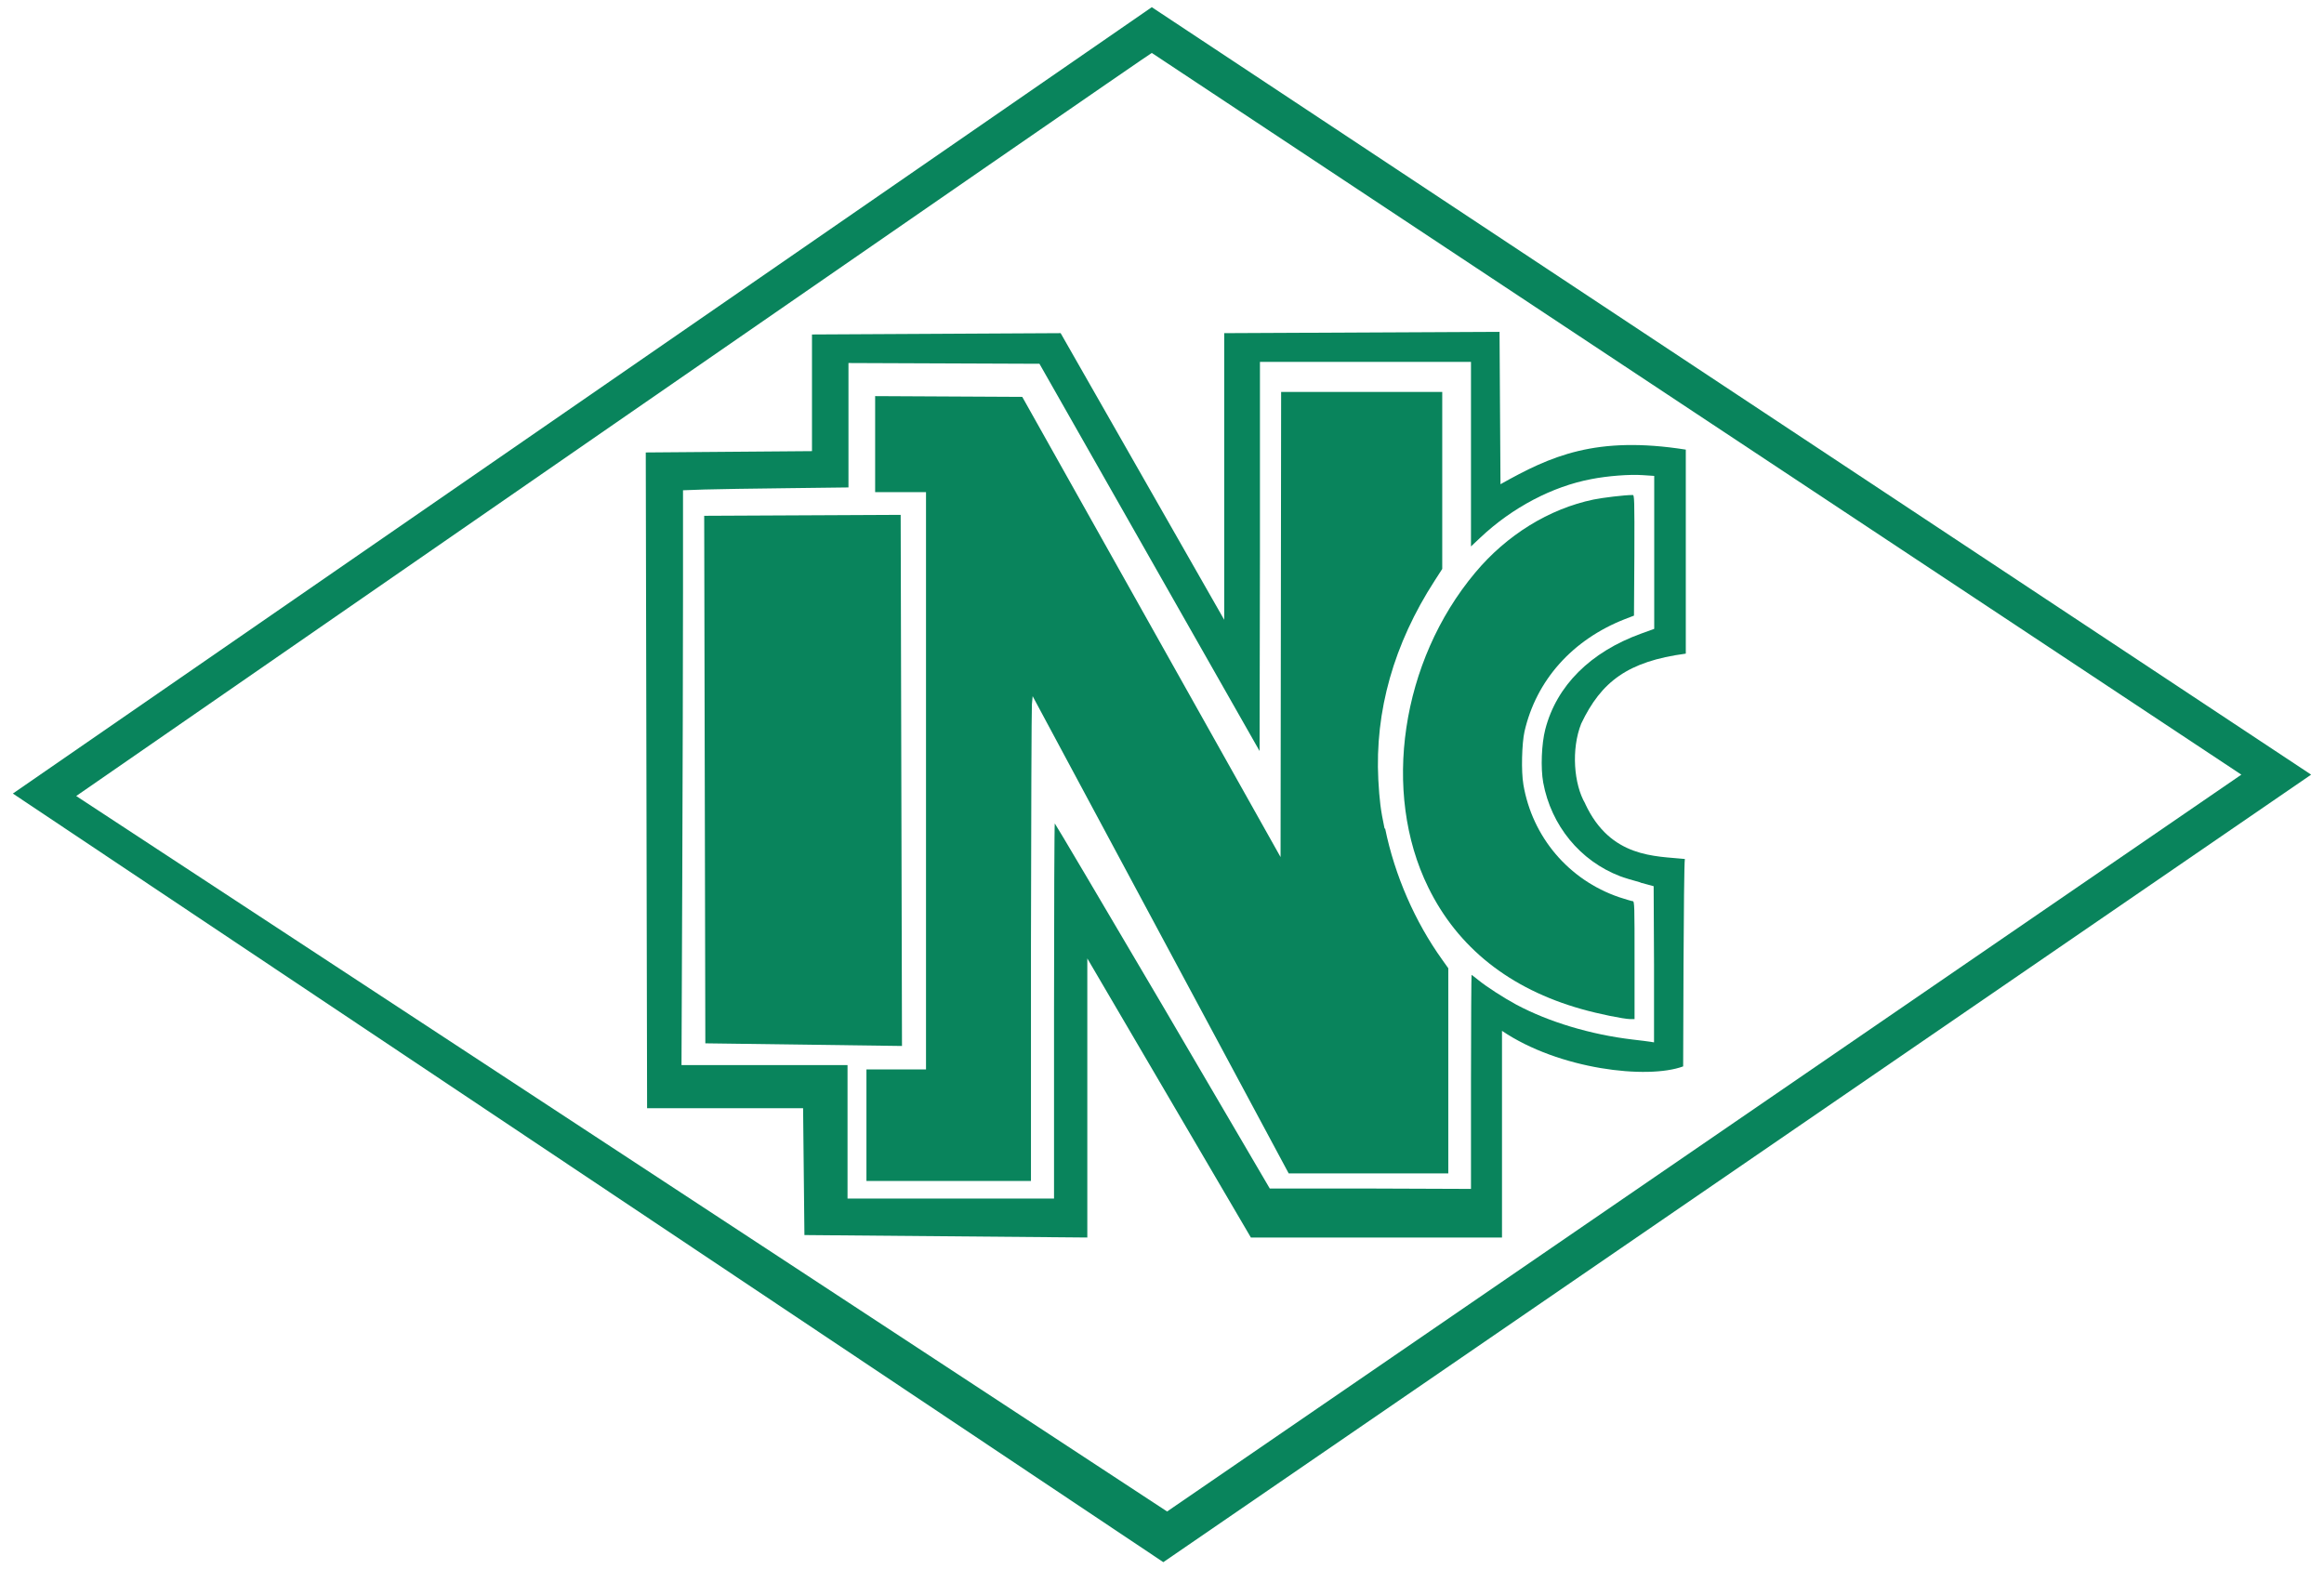
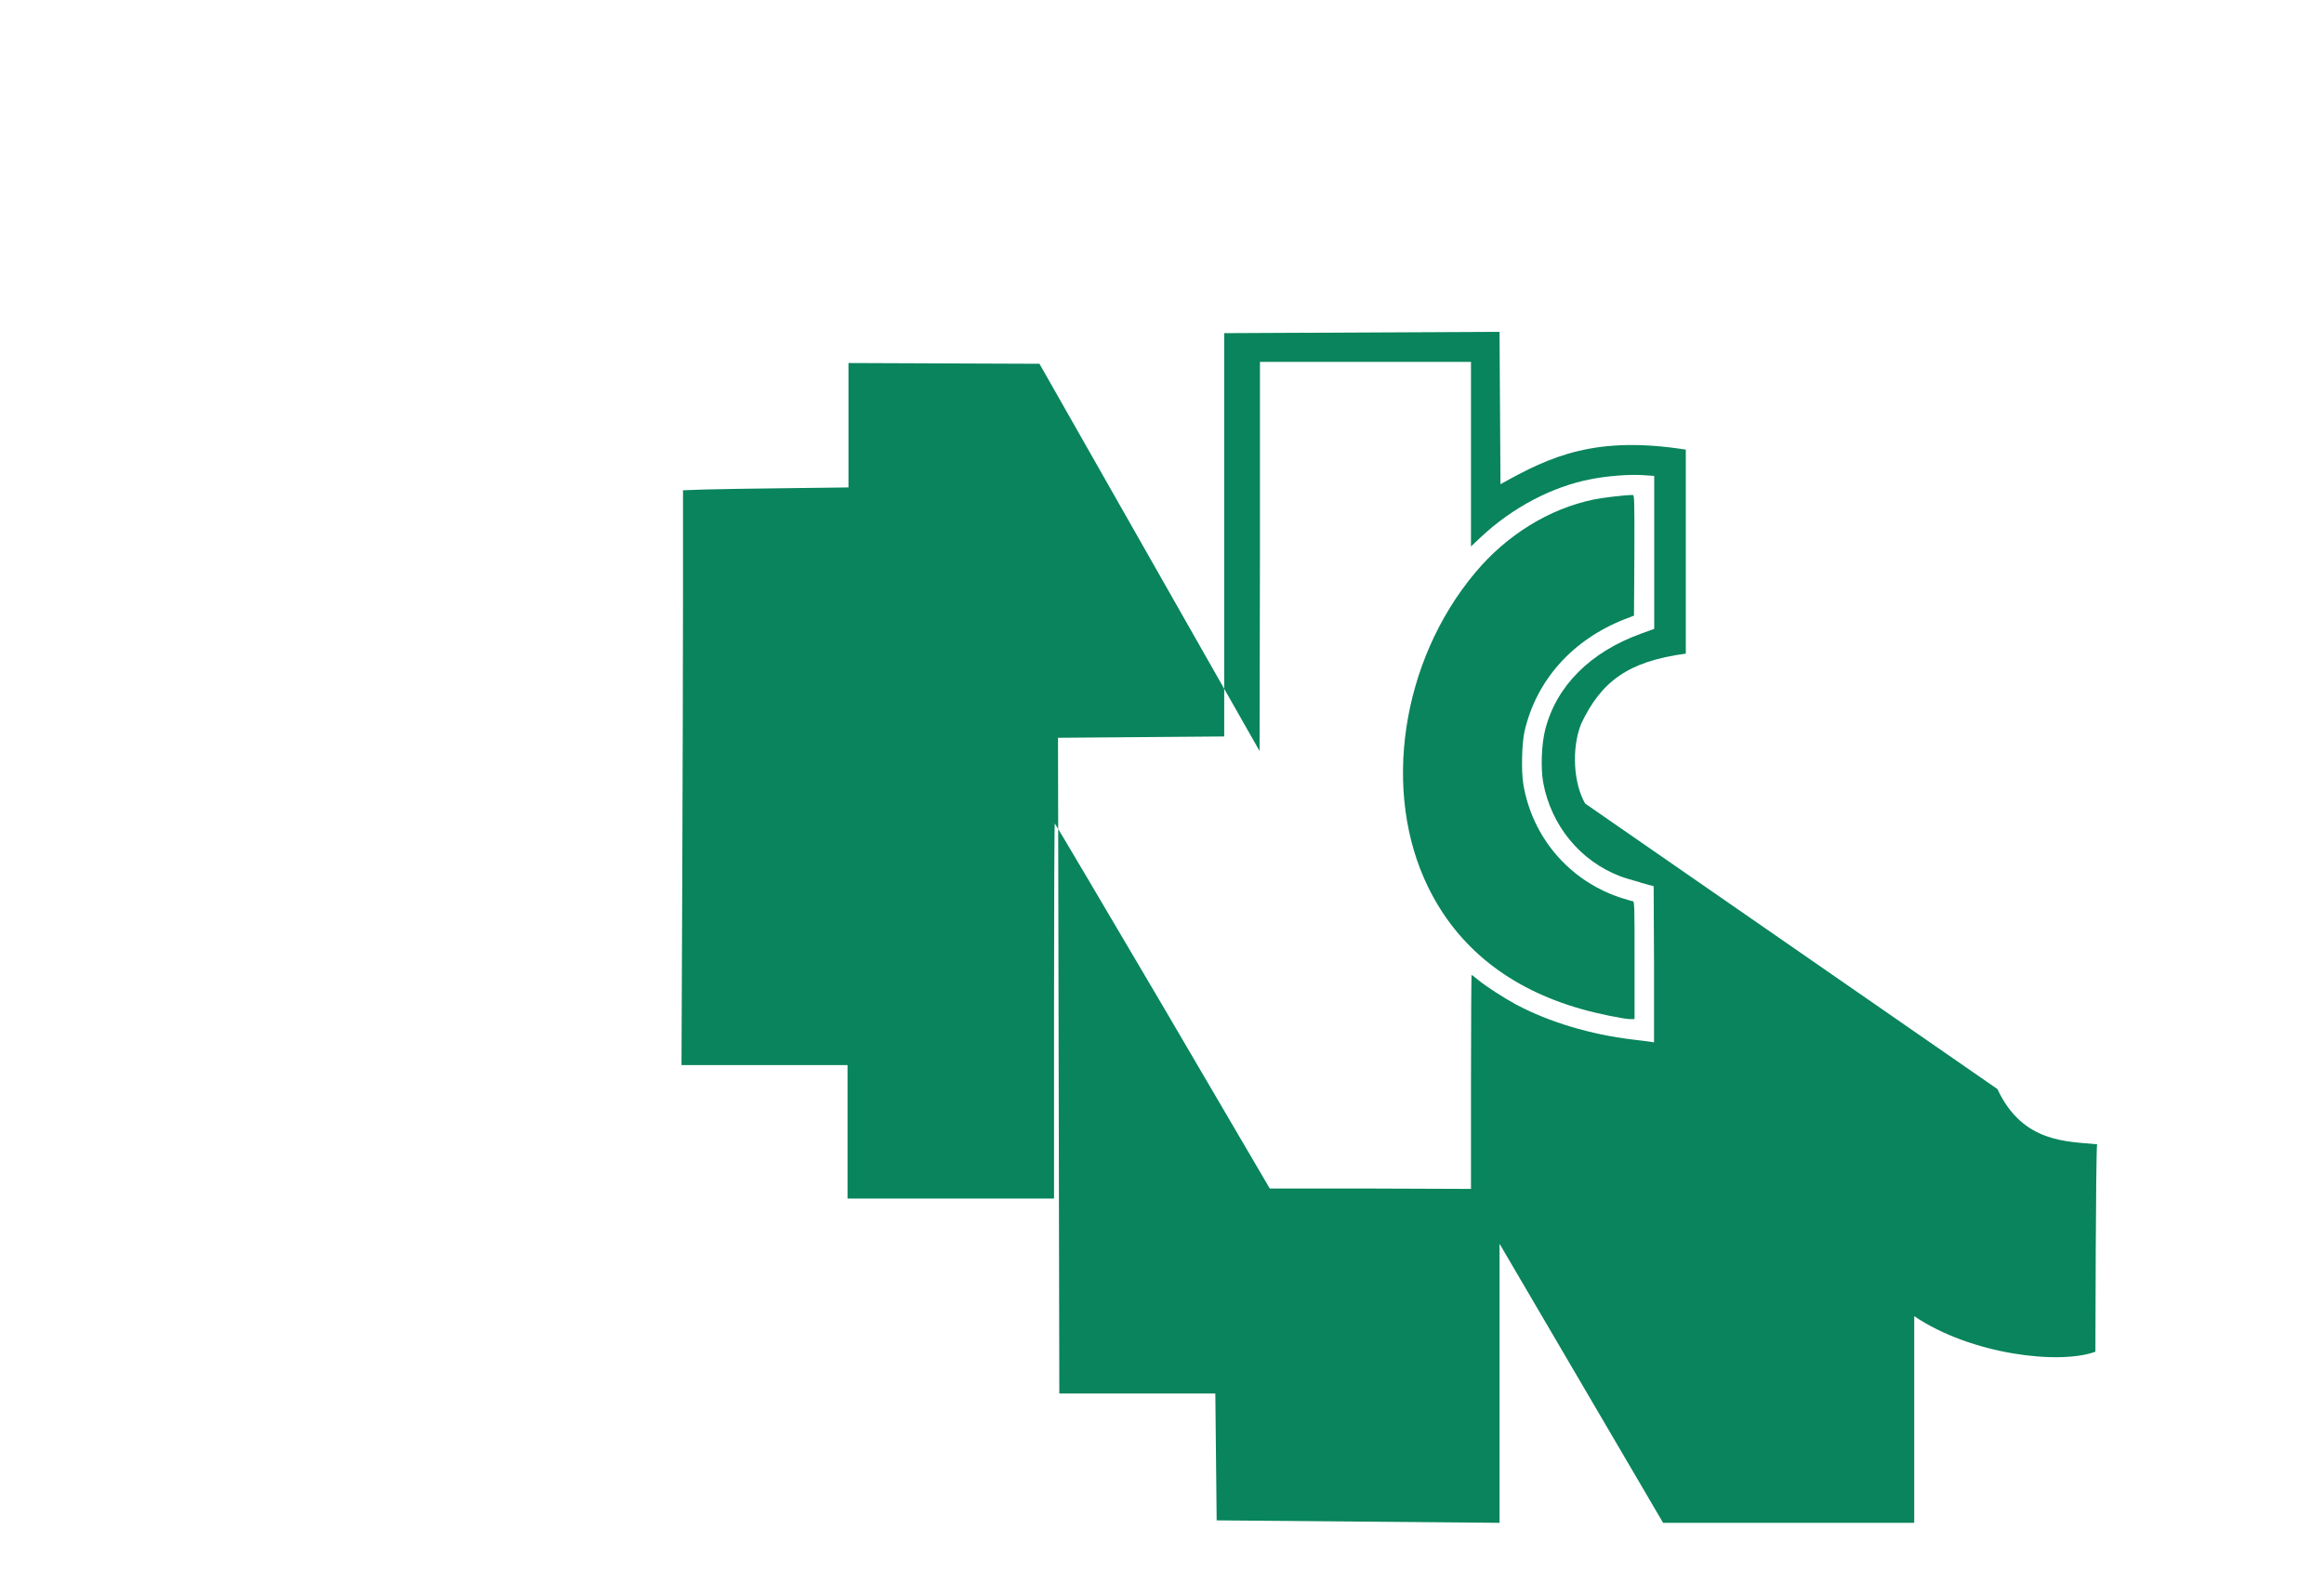
<svg xmlns="http://www.w3.org/2000/svg" id="Livello_1" data-name="Livello 1" viewBox="0 0 122.9 83">
  <defs>
    <style> .cls-1 { fill: #09845c; stroke-width: 0px; } </style>
  </defs>
-   <path class="cls-1" d="M60.91.38L.68,41.97l60.84,40.65,60.7-41.65L60.91.38ZM4.03,42.1S60.93,2.73,60.91,2.8l57.62,38.17-56.81,38.97L4.03,42.1Z" />
-   <polygon class="cls-1" points="37.24 27.28 47.63 27.23 47.7 55.32 37.3 55.18 37.24 27.28" />
  <path class="cls-1" d="M80.56,41.48c-.12-.68-.08-2.16.06-2.79.62-2.71,2.53-4.86,5.32-5.95l.47-.18.02-3.19c.01-3.01,0-3.19-.09-3.19-.43,0-1.58.14-2.07.24-2.35.49-4.59,1.87-6.26,3.87-3.92,4.68-4.95,11.61-2.48,16.64,1.56,3.19,4.31,5.37,8.11,6.44.88.25,2.2.52,2.58.53h.22s0-3.12,0-3.12c0-2.87,0-3.12-.1-3.12-.05,0-.38-.1-.72-.21-2.66-.91-4.59-3.18-5.06-5.96Z" />
-   <path class="cls-1" d="M73.22,43.82c-.21-.99-.27-1.5-.33-2.57-.19-3.64.82-7.2,2.98-10.54l.4-.62v-9.36h-8.52l-.03,24.6-6.83-12.17-6.83-12.17-3.89-.02-3.89-.02v5.08h2.69v30.53h-3.15v5.9h8.7v-12.39c.01-6.81.03-12.58.05-12.82l.04-.43,6.77,12.62,6.77,12.62h4.22s4.22,0,4.22,0v-10.85l-.32-.45c-1.44-2.01-2.51-4.45-3.02-6.94Z" />
-   <path class="cls-1" d="M83.83,42.5c-.6-1.02-.75-2.87-.21-4.23,1.06-2.22,2.46-3.29,5.53-3.7v-10.79c-4.76-.75-7.15.34-9.8,1.83l-.05-8.06-14.56.07v15.16l-8.65-15.16-13.15.07v6.17l-8.79.07.07,34.68h8.25l.07,6.71,14.96.13v-14.76l8.65,14.76h13.28v-10.93c3.01,2.04,7.69,2.58,9.58,1.88,0,0,.02-10.58.09-10.97-1.54-.16-3.93-.04-5.27-2.92ZM86.75,46.68l.7.19.02,4.13v4.13s-.18-.03-.18-.03c-.11-.02-.53-.07-.95-.12-2.21-.26-4.44-.93-6.16-1.85-.65-.35-1.58-.95-2.02-1.31-.17-.14-.33-.26-.34-.26s-.03,2.55-.03,5.66v5.66l-5.32-.02h-5.32s-5.66-9.66-5.66-9.66c-3.12-5.3-5.69-9.65-5.71-9.65s-.04,4.47-.04,9.92v9.92h-10.92v-7.06h-8.78l.04-9.73c.02-5.35.04-12.19.04-15.2v-5.47l1.12-.04c.62-.02,2.59-.05,4.38-.07l3.25-.04v-6.58l5.05.02,5.05.02,5.82,10.24,5.82,10.24.02-10.29v-10.29h11.16v9.76l.51-.48c1.68-1.58,3.79-2.69,5.85-3.08.87-.17,2.03-.26,2.73-.21l.6.04v8.09l-.69.25c-2.68.97-4.47,2.75-5.07,5.06-.2.78-.25,2.04-.11,2.82.42,2.27,1.95,4.14,4.06,4.95.21.08.7.23,1.08.33Z" />
+   <path class="cls-1" d="M83.83,42.5c-.6-1.02-.75-2.87-.21-4.23,1.06-2.22,2.46-3.29,5.53-3.7v-10.79c-4.76-.75-7.15.34-9.8,1.83l-.05-8.06-14.56.07v15.16v6.17l-8.79.07.07,34.68h8.25l.07,6.71,14.96.13v-14.76l8.65,14.76h13.28v-10.93c3.01,2.04,7.69,2.58,9.58,1.88,0,0,.02-10.58.09-10.97-1.54-.16-3.93-.04-5.27-2.92ZM86.75,46.68l.7.19.02,4.13v4.13s-.18-.03-.18-.03c-.11-.02-.53-.07-.95-.12-2.21-.26-4.44-.93-6.16-1.85-.65-.35-1.58-.95-2.02-1.31-.17-.14-.33-.26-.34-.26s-.03,2.55-.03,5.66v5.66l-5.32-.02h-5.32s-5.66-9.66-5.66-9.66c-3.12-5.3-5.69-9.65-5.71-9.65s-.04,4.47-.04,9.92v9.92h-10.92v-7.06h-8.78l.04-9.73c.02-5.35.04-12.19.04-15.2v-5.47l1.12-.04c.62-.02,2.59-.05,4.38-.07l3.25-.04v-6.58l5.05.02,5.05.02,5.82,10.24,5.82,10.24.02-10.29v-10.29h11.16v9.76l.51-.48c1.68-1.58,3.79-2.69,5.85-3.08.87-.17,2.03-.26,2.73-.21l.6.04v8.09l-.69.25c-2.68.97-4.47,2.75-5.07,5.06-.2.78-.25,2.04-.11,2.82.42,2.27,1.95,4.14,4.06,4.95.21.08.7.23,1.08.33Z" />
</svg>